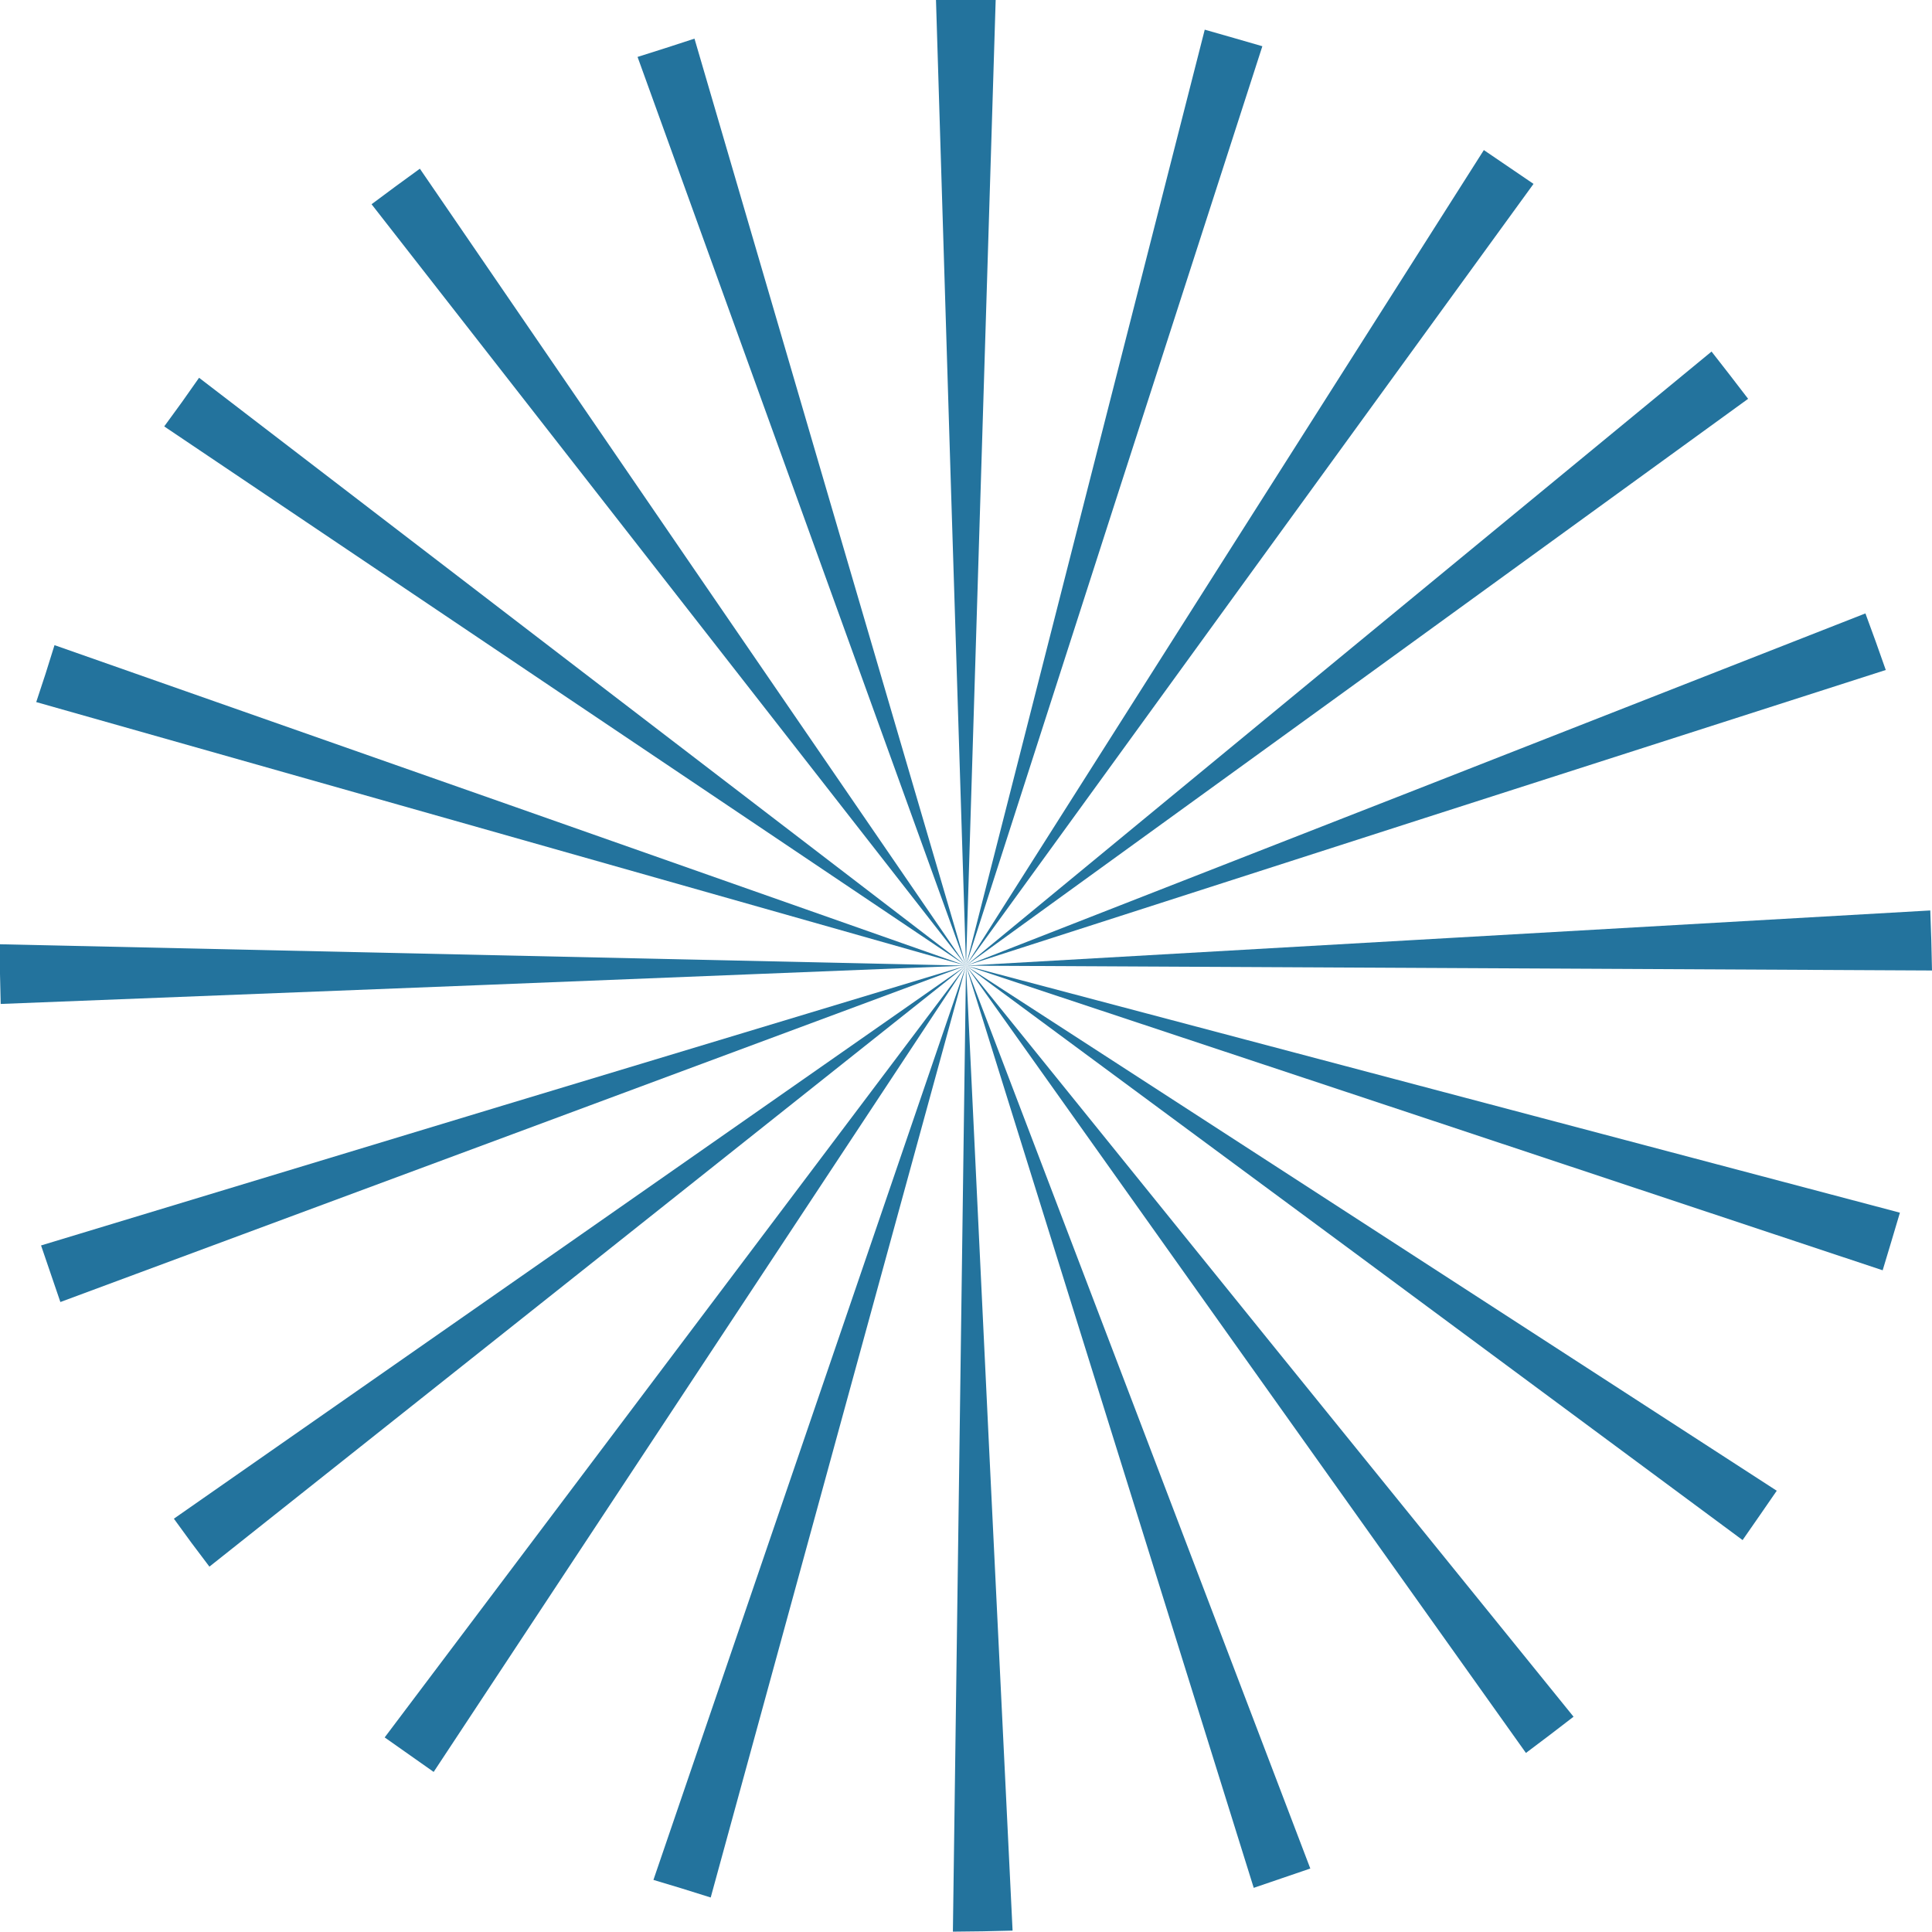
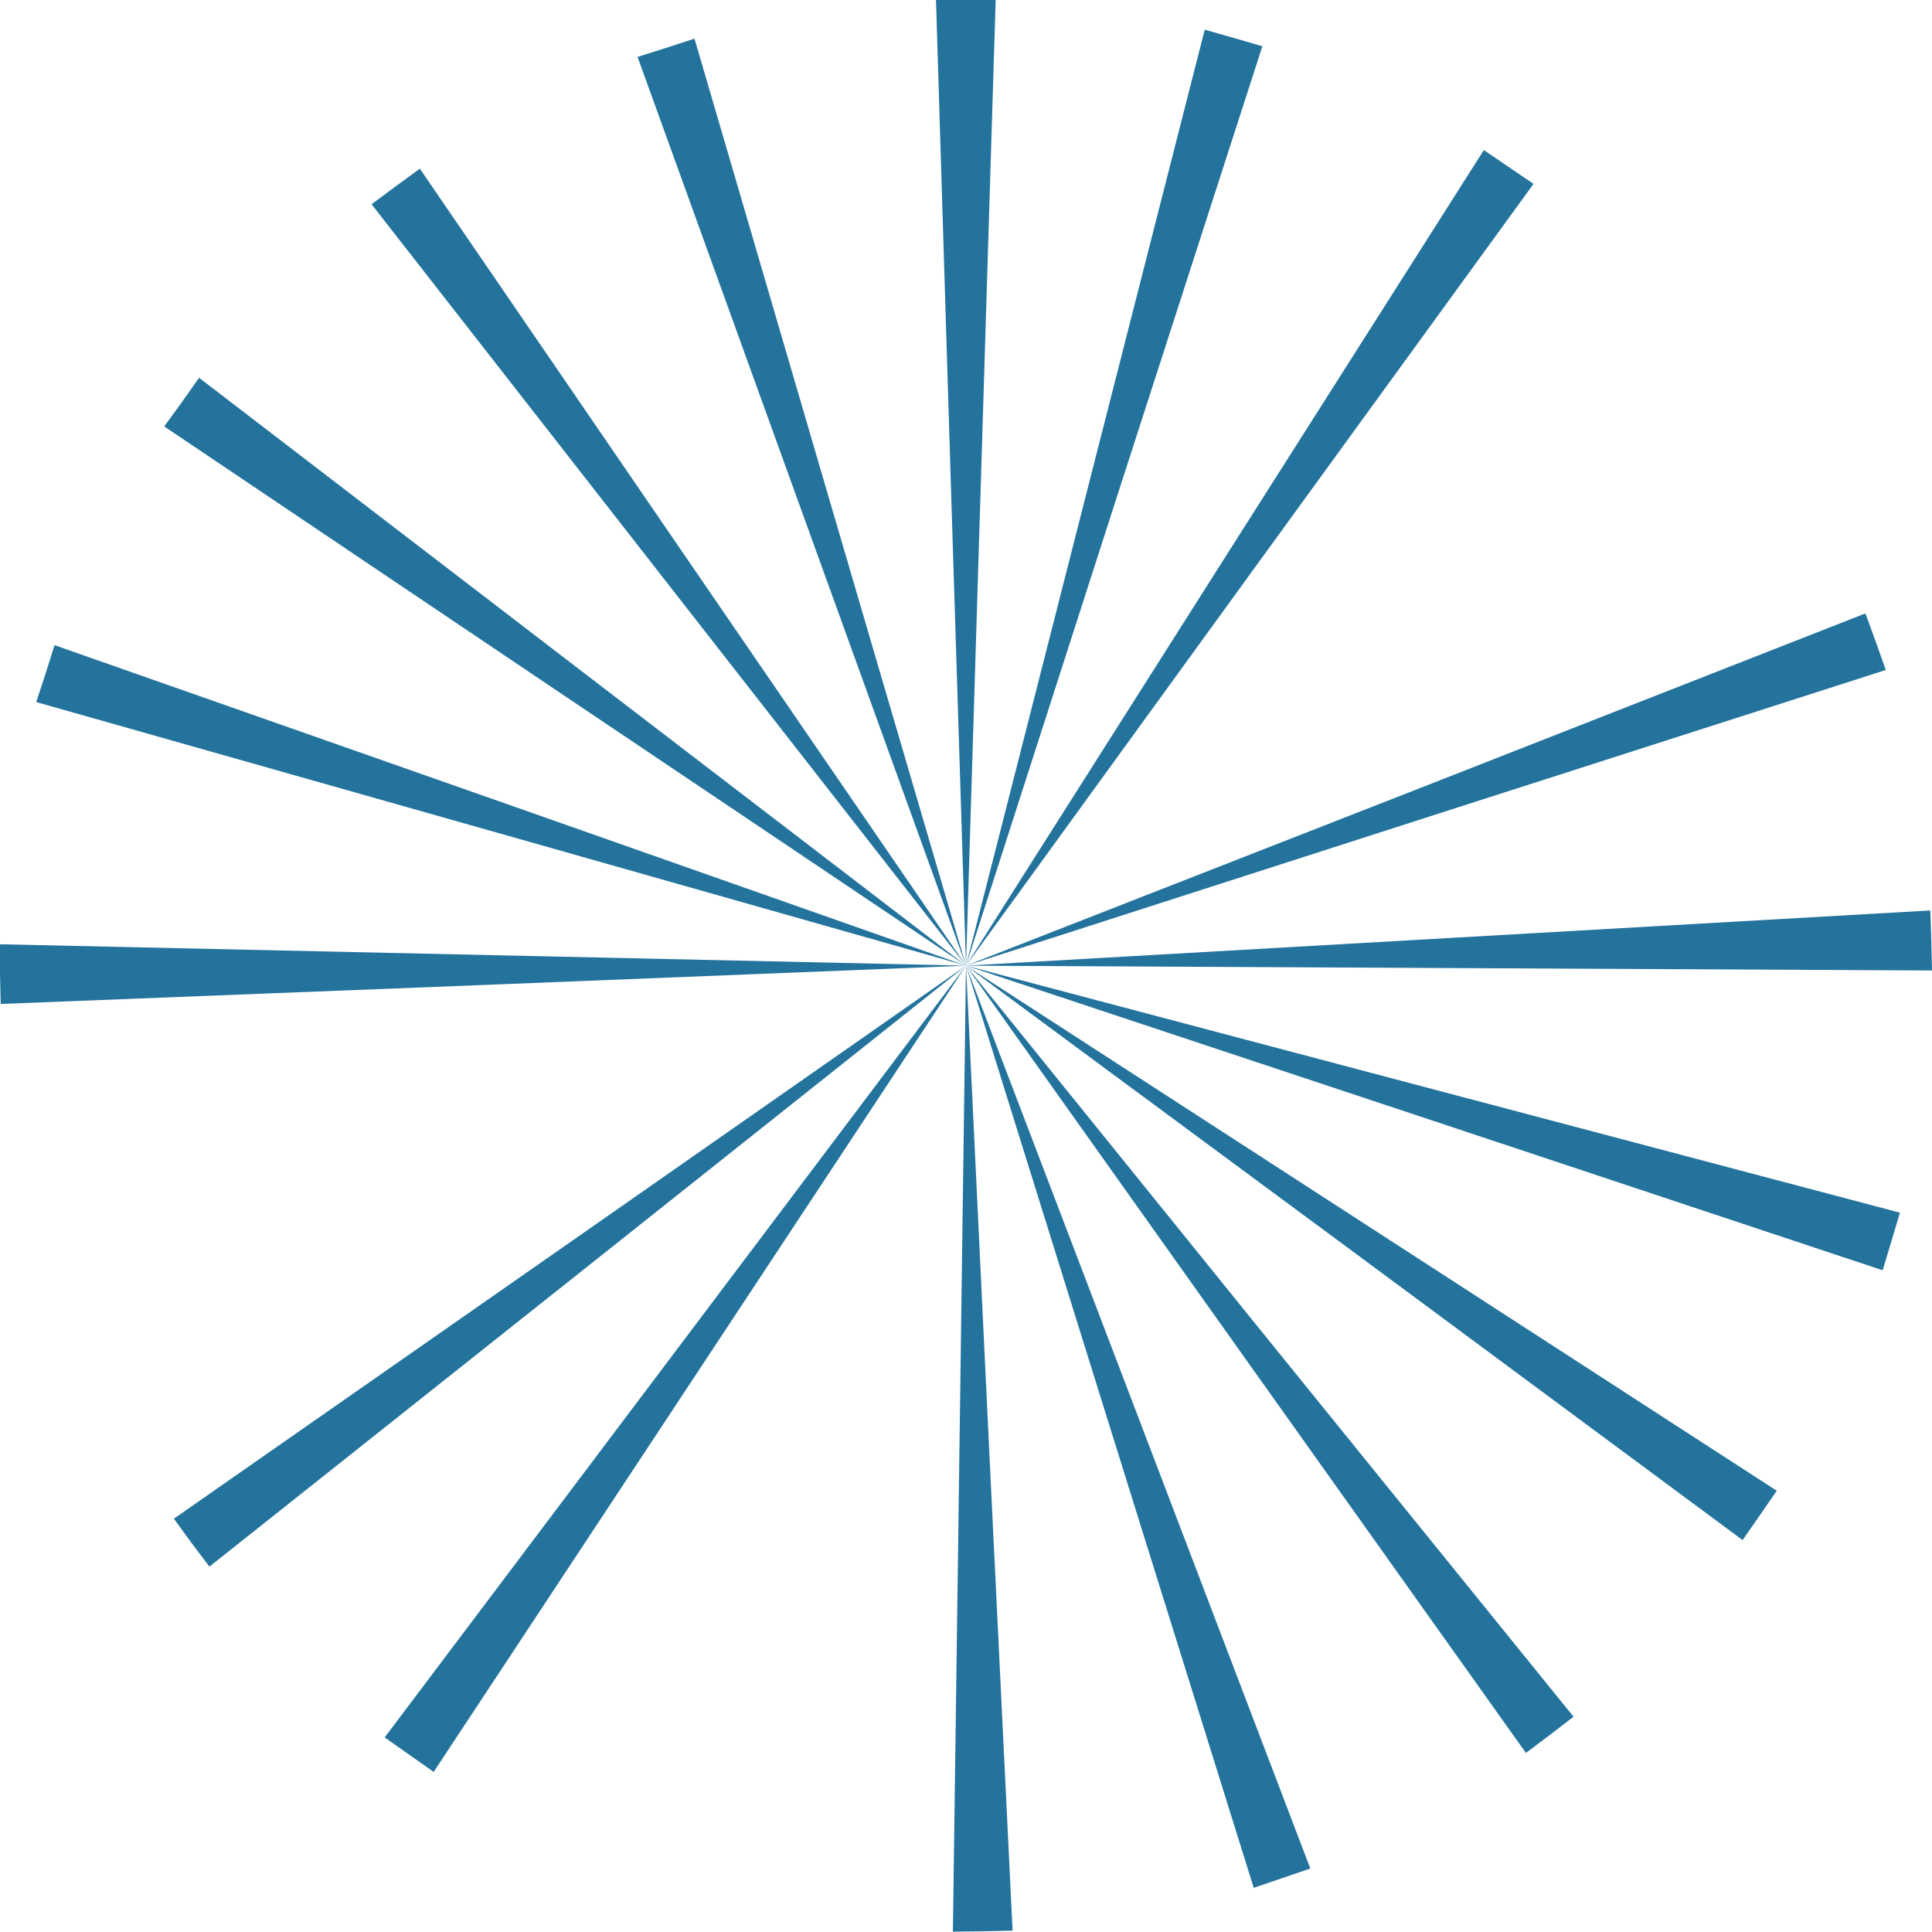
<svg xmlns="http://www.w3.org/2000/svg" id="b" data-name="Layer 2" viewBox="0 0 56 55.99">
  <g id="c" data-name="Geometrica-Shapes">
    <g id="d" data-name="shape195">
      <polygon points="28 27.99 27.56 14 27.13 0 28 0 28.86 0 28.43 14 28 27.99" style="fill: #23739d;" />
      <polygon points="28 27.99 23.24 14.82 18.48 1.65 19.3 1.39 20.13 1.12 24.06 14.55 28 27.99" style="fill: #23739d;" />
      <polygon points="28 27.99 19.38 16.95 10.77 5.92 11.47 5.4 12.17 4.89 20.08 16.44 28 27.99" style="fill: #23739d;" />
      <polygon points="28 27.99 16.38 20.18 4.76 12.36 5.27 11.66 5.77 10.95 16.88 19.47 28 27.99" style="fill: #23739d;" />
      <polygon points="28 27.99 14.53 24.17 1.05 20.35 1.32 19.53 1.58 18.7 14.79 23.34 28 27.99" style="fill: #23739d;" />
      <polygon points="28 27.99 14.01 28.55 .02 29.1 0 28.23 0 27.37 14 27.68 28 27.99" style="fill: #23739d;" />
-       <polygon points="28 27.99 14.87 32.87 1.75 37.74 1.47 36.92 1.19 36.1 14.59 32.04 28 27.99" style="fill: #23739d;" />
      <polygon points="28 27.99 17.04 36.7 6.07 45.41 5.55 44.72 5.04 44.02 16.52 36.01 28 27.99" style="fill: #23739d;" />
      <polygon points="28 27.99 20.28 39.68 12.57 51.36 11.86 50.86 11.15 50.36 19.57 39.18 28 27.99" style="fill: #23739d;" />
-       <polygon points="28 27.99 24.3 41.49 20.6 55 19.77 54.74 18.94 54.49 23.47 41.24 28 27.99" style="fill: #23739d;" />
      <polygon points="28 27.99 28.67 41.98 29.35 55.96 28.49 55.98 27.62 55.99 27.81 41.99 28 27.99" style="fill: #23739d;" />
      <polygon points="28 27.99 32.99 41.07 37.98 54.16 37.16 54.44 36.34 54.72 32.17 41.36 28 27.99" style="fill: #23739d;" />
      <polygon points="28 27.99 36.8 38.88 45.61 49.76 44.92 50.29 44.23 50.81 36.11 39.4 28 27.99" style="fill: #23739d;" />
      <polygon points="28 27.99 39.75 35.6 51.5 43.21 51.01 43.92 50.51 44.64 39.26 36.31 28 27.99" style="fill: #23739d;" />
      <polygon points="28 27.99 41.53 31.57 55.07 35.15 54.82 35.99 54.57 36.82 41.28 32.4 28 27.99" style="fill: #23739d;" />
      <polygon points="28 27.99 41.98 27.19 55.95 26.39 55.98 27.26 56 28.13 42 28.06 28 27.99" style="fill: #23739d;" />
      <polygon points="28 27.99 41.04 22.89 54.07 17.78 54.37 18.6 54.66 19.42 41.33 23.7 28 27.99" style="fill: #23739d;" />
-       <polygon points="28 27.99 38.8 19.09 49.61 10.19 50.14 10.87 50.67 11.56 39.34 19.78 28 27.99" style="fill: #23739d;" />
      <polygon points="28 27.99 35.5 16.17 43.01 4.35 43.73 4.84 44.45 5.33 36.22 16.66 28 27.99" style="fill: #23739d;" />
      <polygon points="28 27.99 31.46 14.42 34.92 .86 35.76 1.1 36.59 1.34 32.29 14.66 28 27.99" style="fill: #23739d;" />
    </g>
  </g>
</svg>